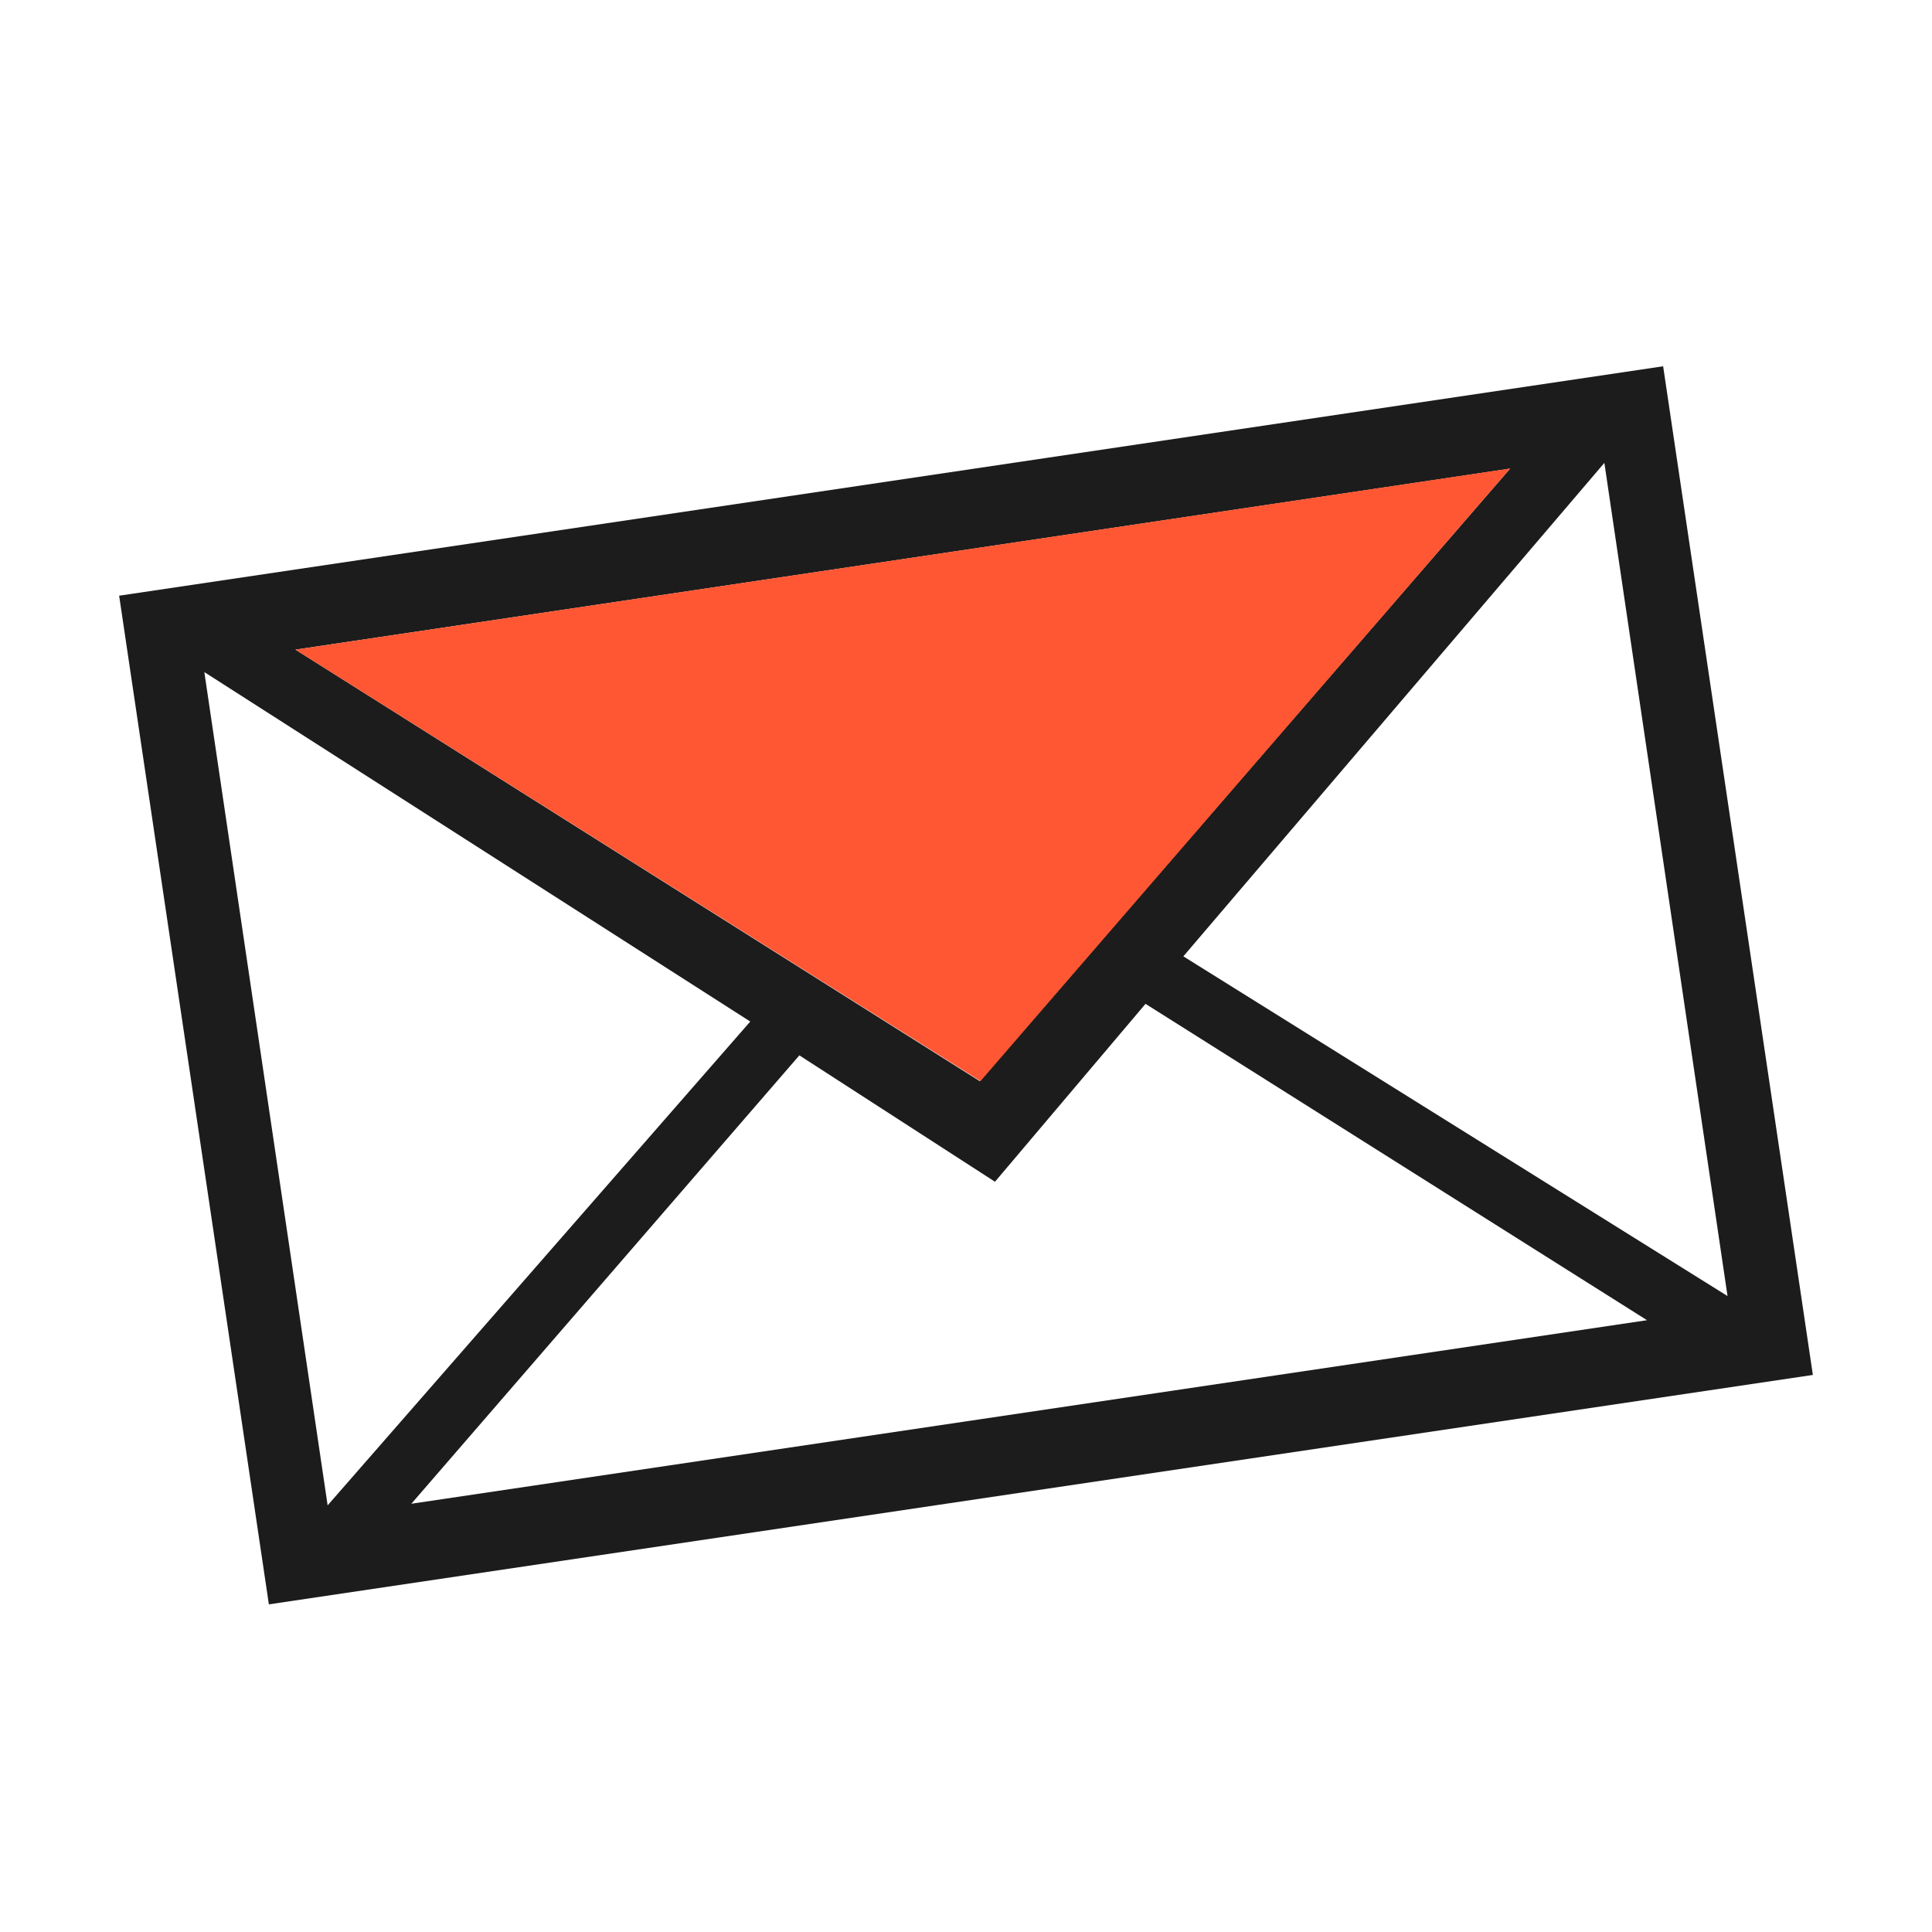
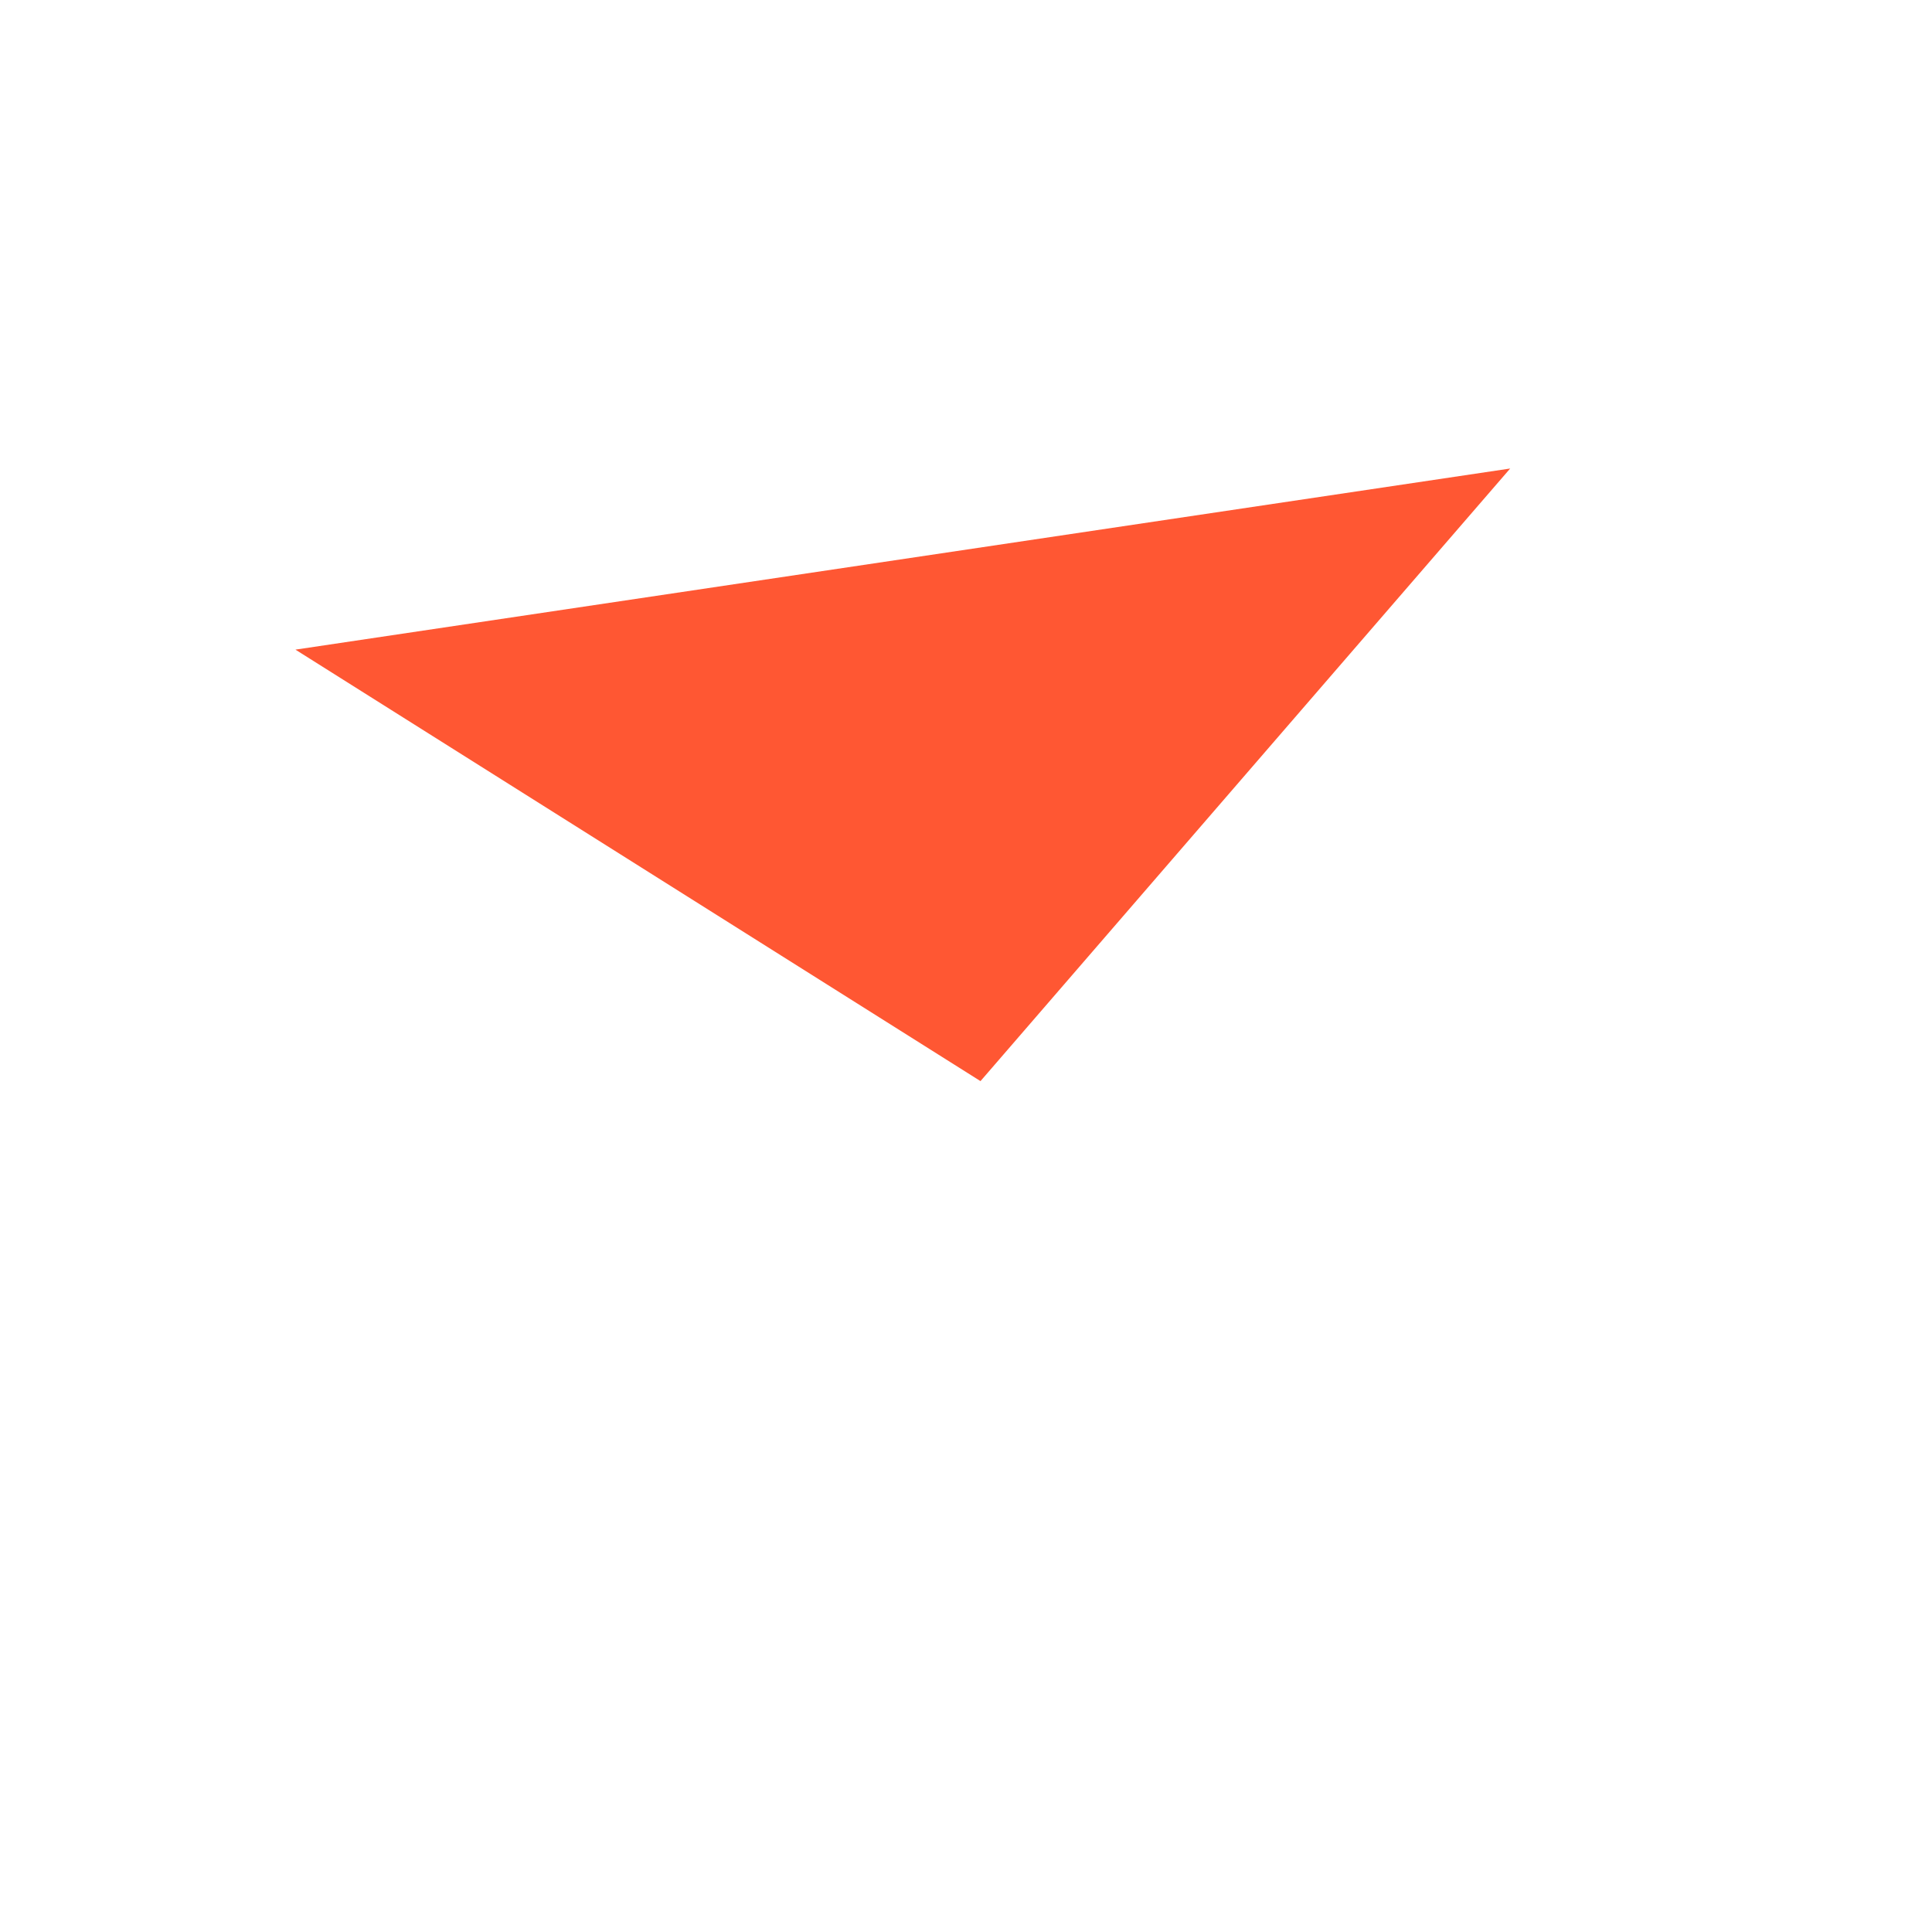
<svg xmlns="http://www.w3.org/2000/svg" id="uuid-5a32a0fa-a39d-4205-8f7a-c13f4667ae0d" data-name="Ñëîé 1" viewBox="0 0 24 24">
-   <path d="m1.48,7.4l1.86,12.53,19.18-2.85-1.86-12.53L1.48,7.4Zm17.28-1.58l-6.59,7.61L3.67,8.07l15.1-2.25ZM2.54,8.35l6.78,4.34-5.25,6.01-1.53-10.34Zm2.57,10.33l4.82-5.57,2.43,1.57,1.87-2.21,6.23,3.93-15.35,2.28Zm16.35-2.58l-6.76-4.22,5.23-6.13,1.53,10.35Z" fill="#1c1c1c" stroke-width="0" />
  <polygon points="12.18 13.43 3.67 8.07 18.76 5.82 12.18 13.43" fill="#ff5733" stroke-width="0" />
</svg>